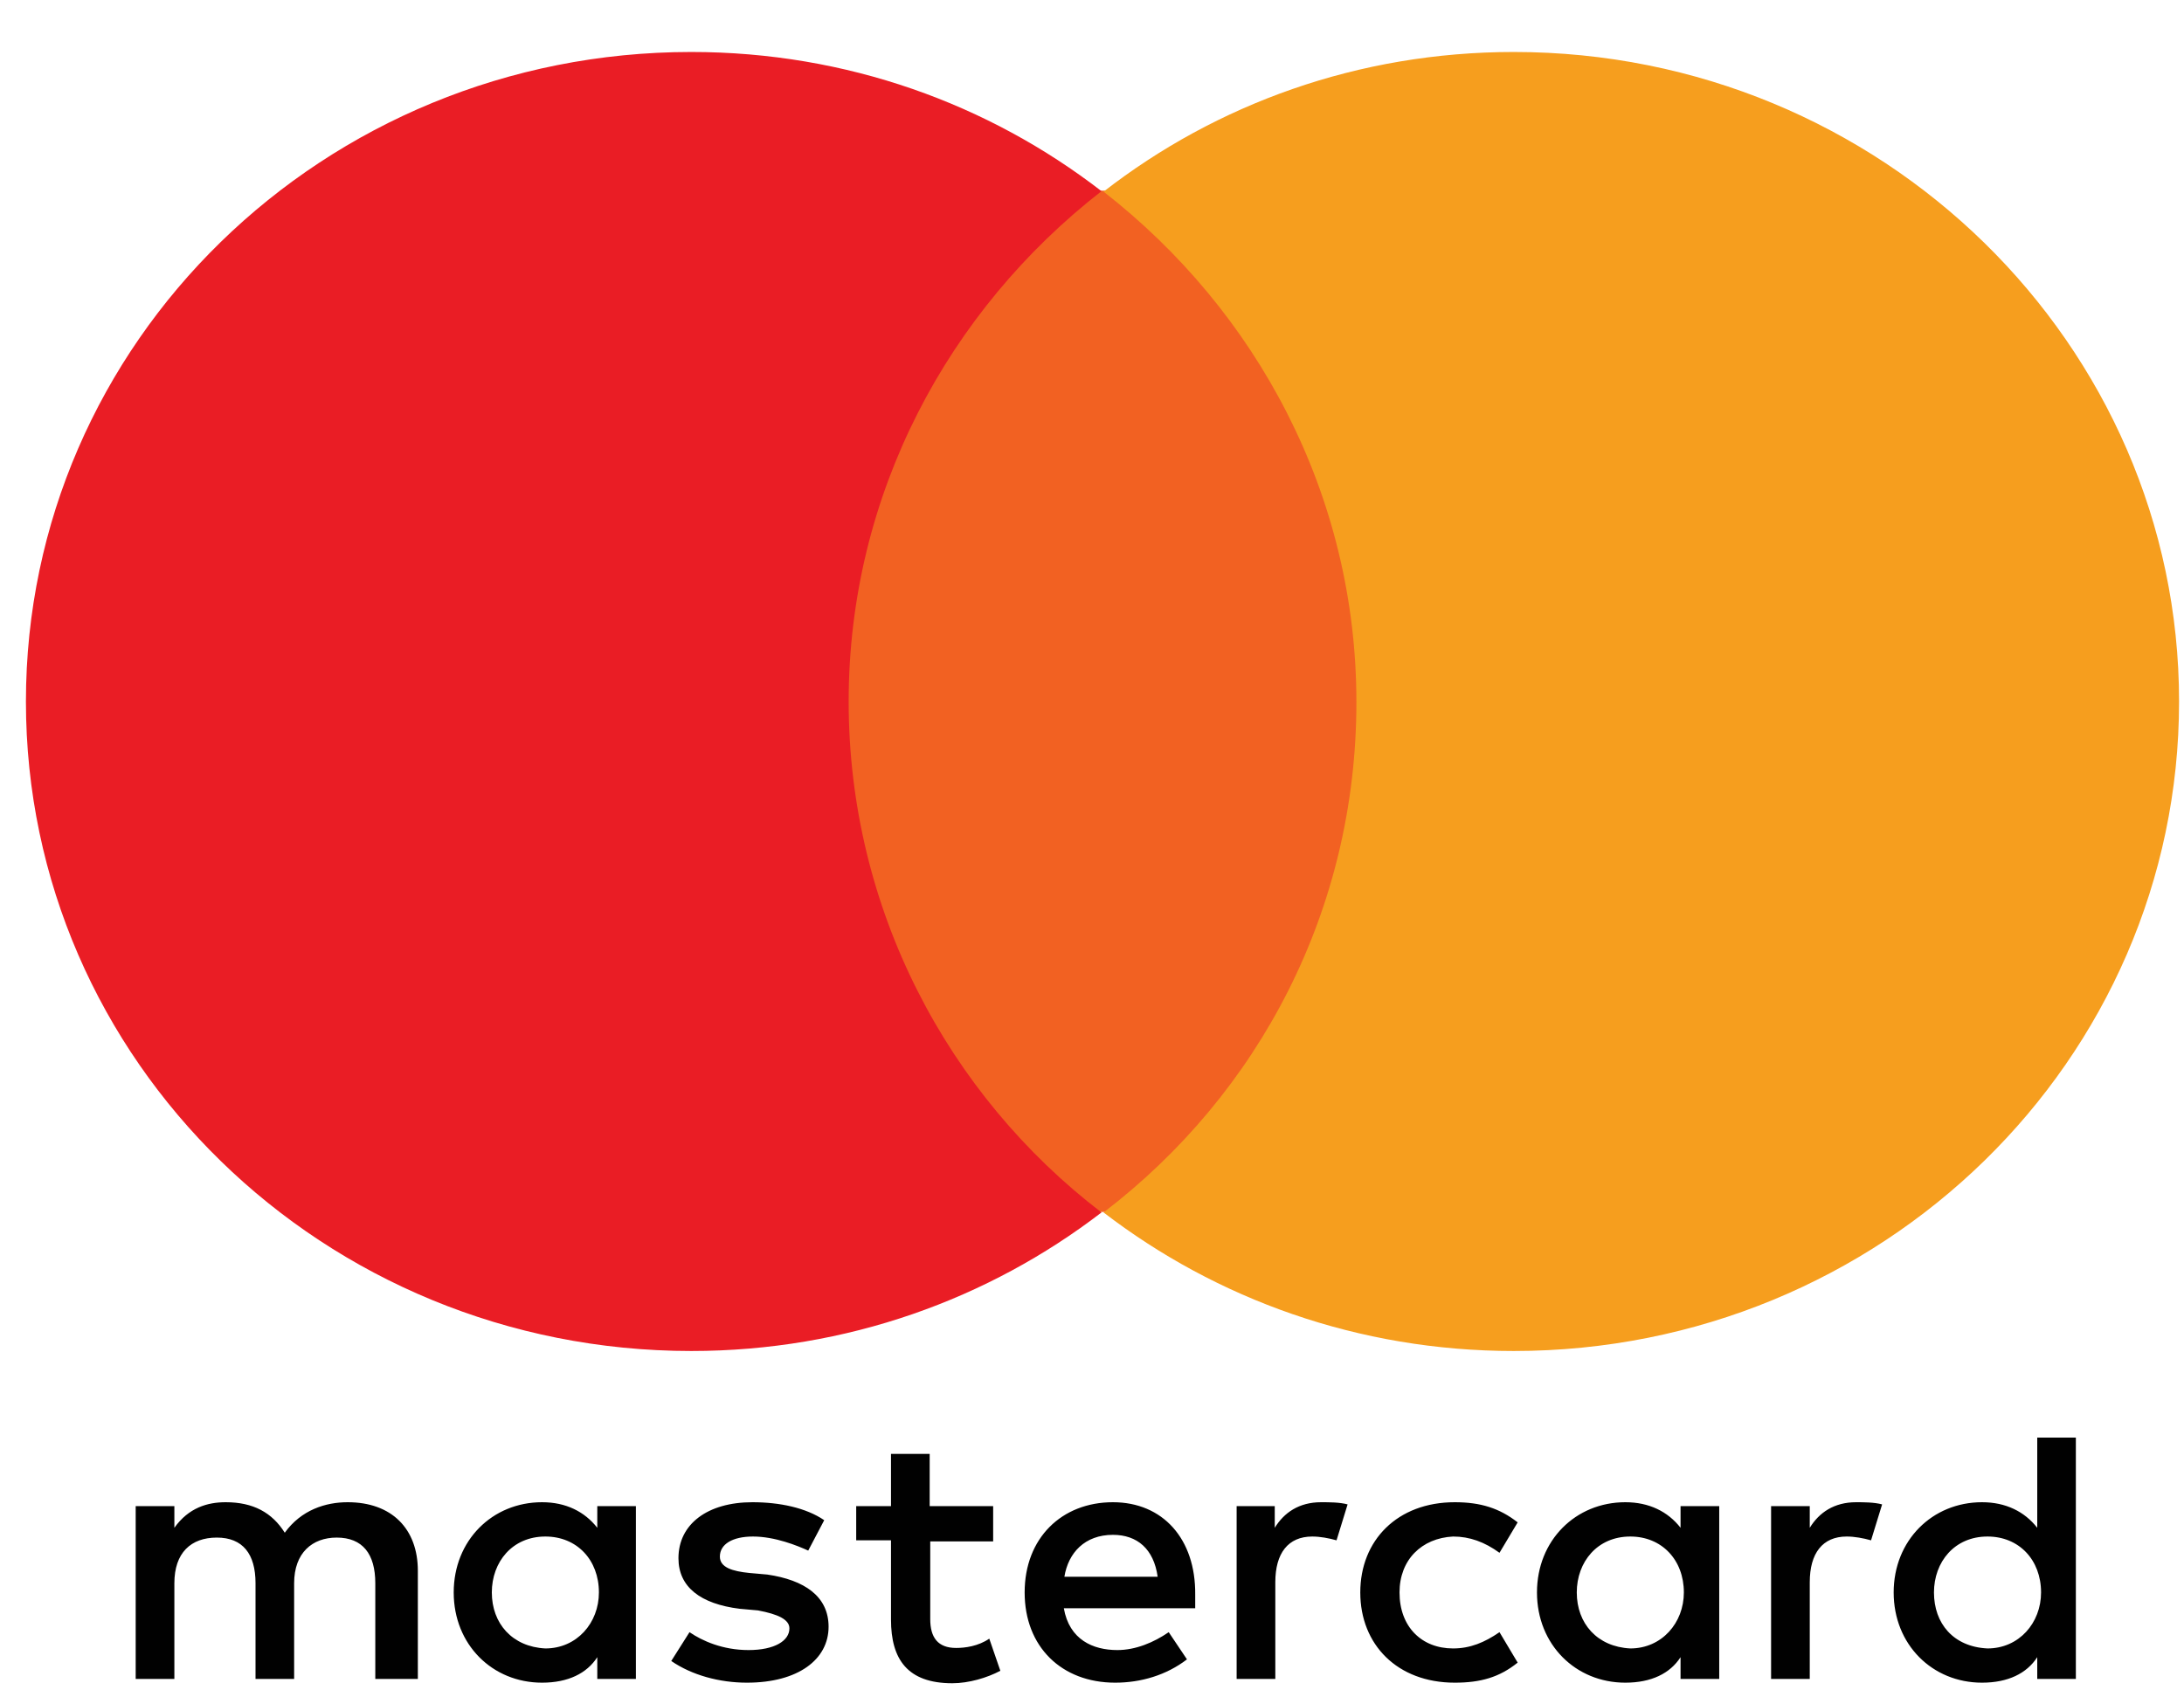
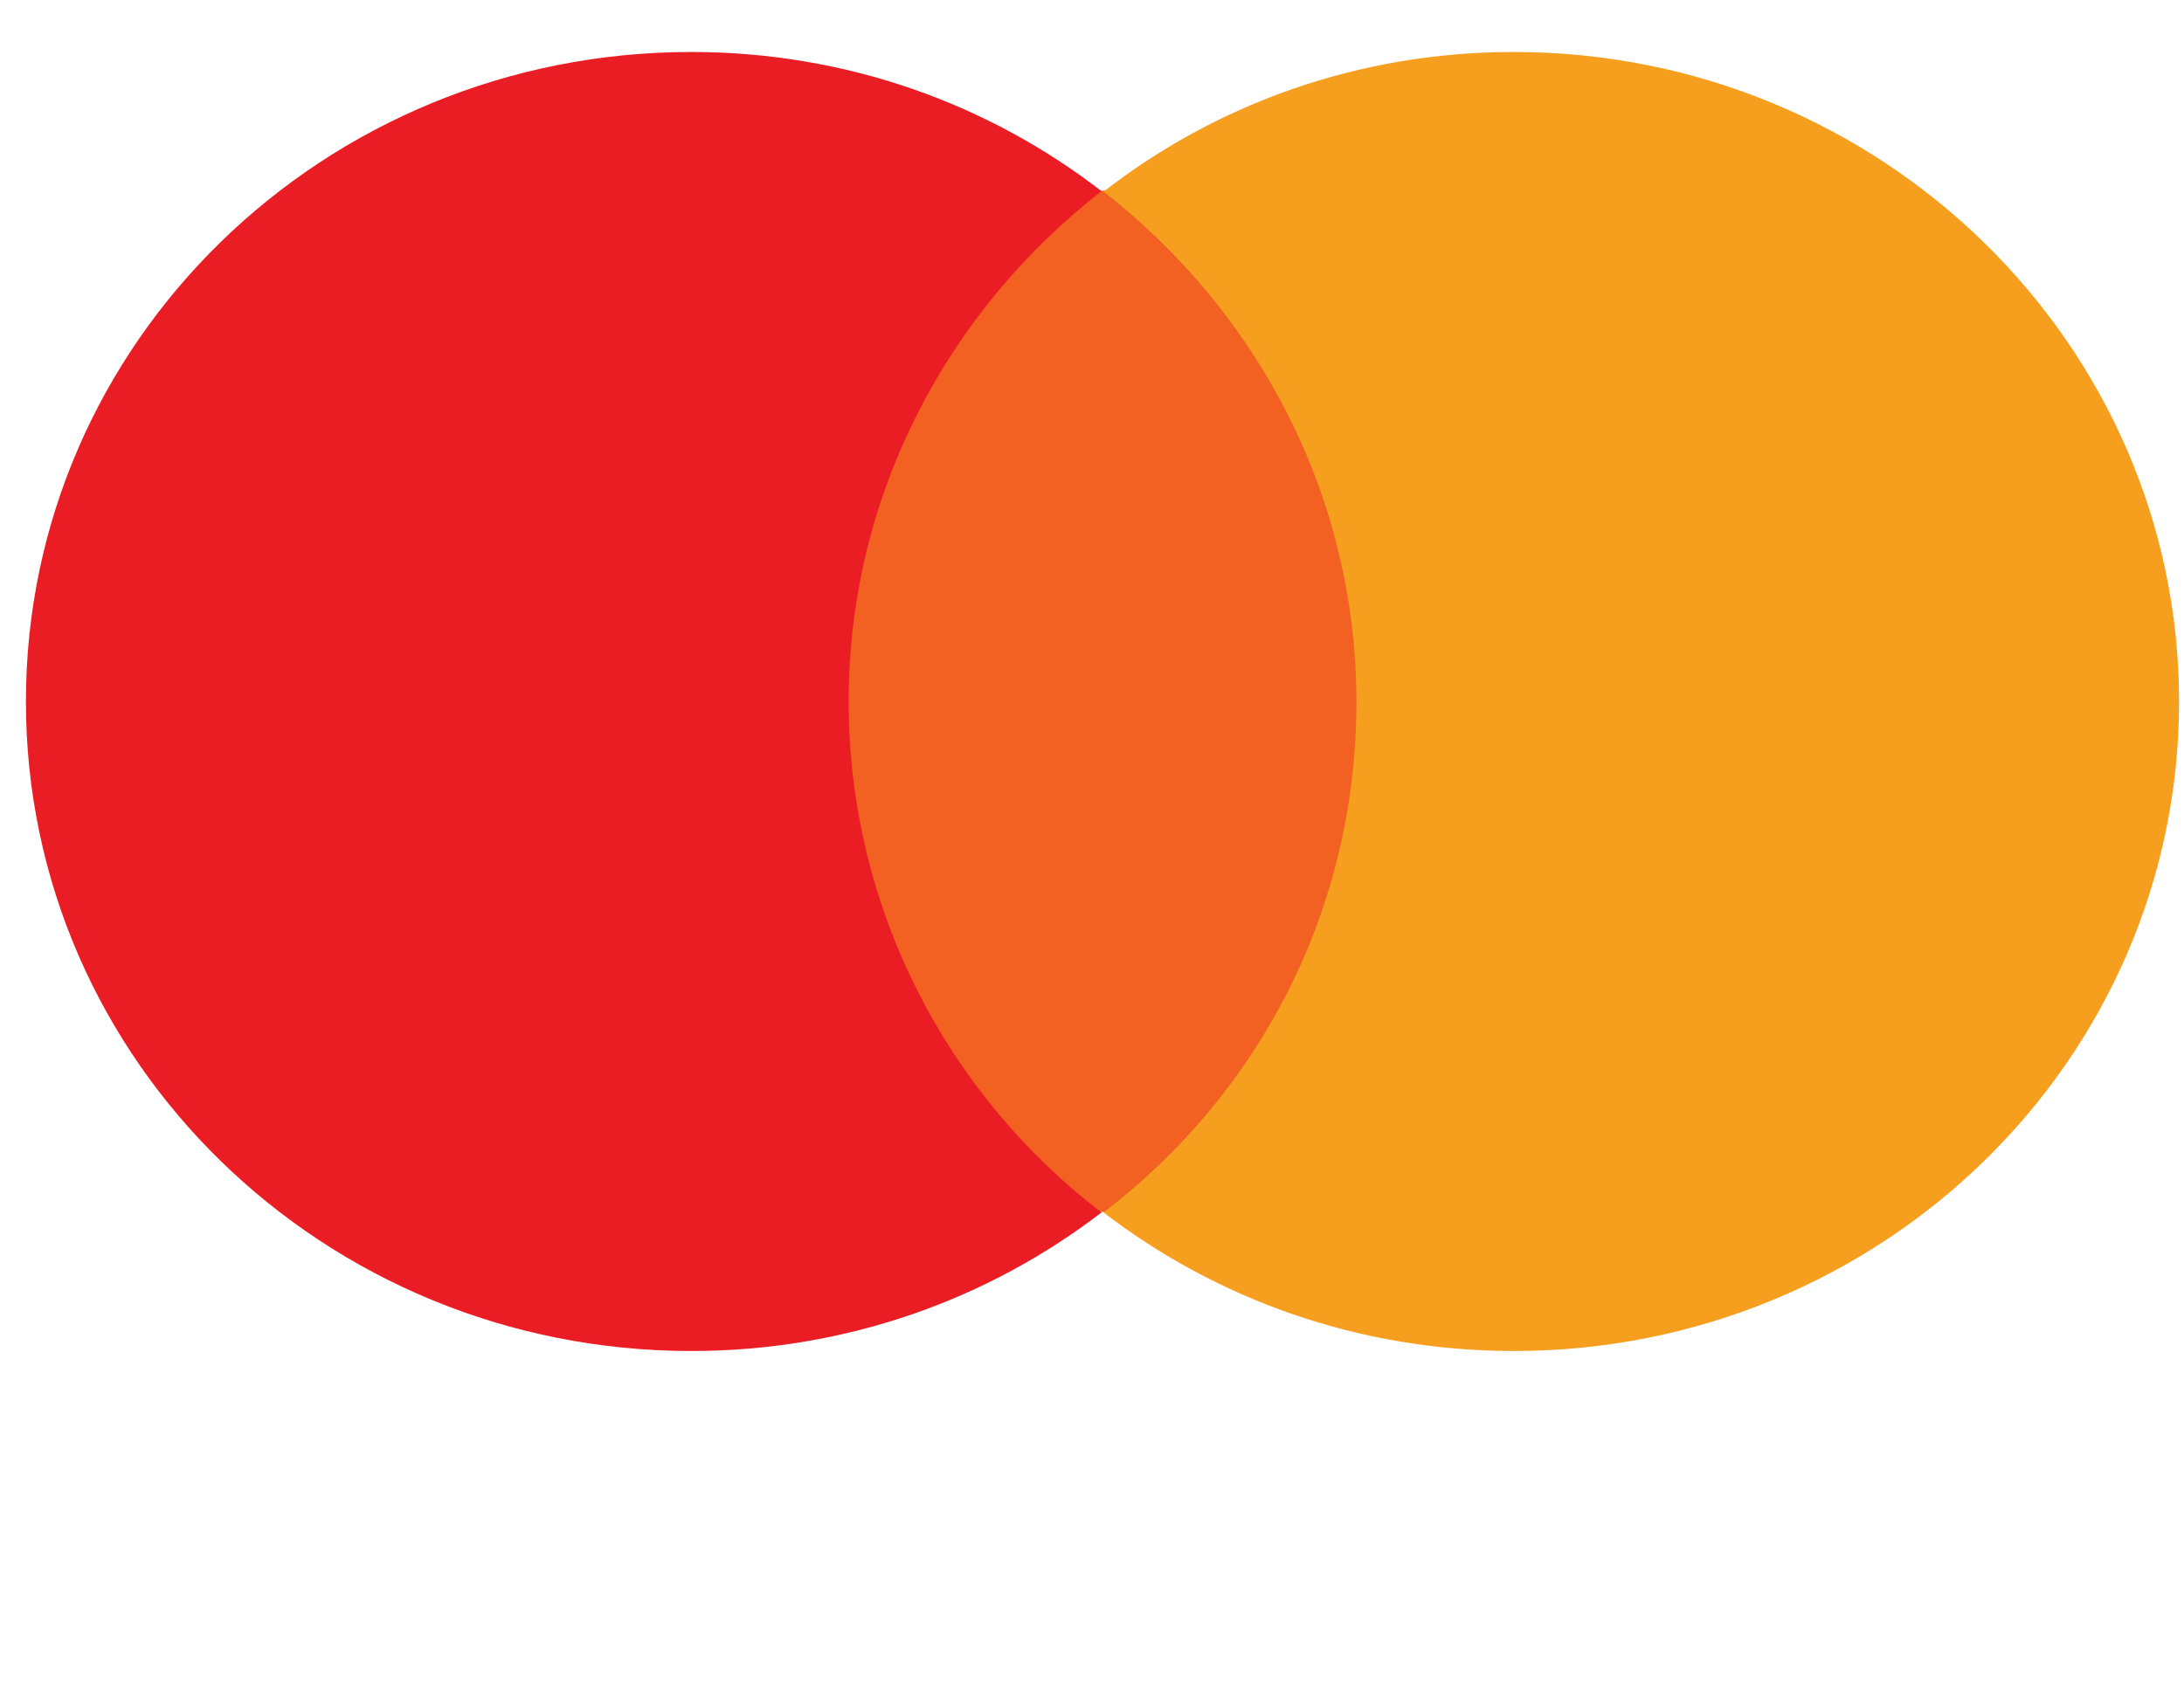
<svg xmlns="http://www.w3.org/2000/svg" width="31" height="24" viewBox="0 0 31 24" fill="none">
  <g id="Group 1404">
-     <path id="Vector" d="M5.931 23.837V22.301C5.931 21.707 5.562 21.328 4.935 21.328C4.622 21.328 4.277 21.436 4.042 21.761C3.862 21.475 3.595 21.328 3.203 21.328C2.945 21.328 2.678 21.406 2.475 21.691V21.383H1.926V23.837H2.475V22.478C2.475 22.046 2.71 21.83 3.078 21.83C3.446 21.83 3.627 22.062 3.627 22.478V23.837H4.175V22.478C4.175 22.046 4.434 21.83 4.779 21.83C5.147 21.83 5.327 22.062 5.327 22.478V23.837H5.931ZM14.089 21.383H13.196V20.642H12.647V21.383H12.153V21.869H12.647V22.995C12.647 23.559 12.882 23.898 13.517 23.898C13.752 23.898 14.011 23.821 14.199 23.721L14.042 23.265C13.885 23.373 13.697 23.397 13.572 23.397C13.313 23.397 13.204 23.25 13.204 22.988V21.884H14.097V21.383H14.089ZM18.752 21.328C18.439 21.328 18.227 21.475 18.094 21.691V21.383H17.553V23.837H18.102V22.463C18.102 22.054 18.282 21.815 18.627 21.815C18.736 21.815 18.862 21.838 18.971 21.869L19.128 21.359C19.018 21.328 18.862 21.328 18.752 21.328ZM11.699 21.583C11.44 21.406 11.064 21.328 10.68 21.328C10.045 21.328 9.63 21.637 9.63 22.123C9.63 22.532 9.943 22.772 10.5 22.841L10.758 22.864C11.048 22.918 11.205 22.995 11.205 23.119C11.205 23.296 10.993 23.427 10.625 23.427C10.257 23.427 9.967 23.296 9.787 23.173L9.528 23.582C9.818 23.782 10.21 23.89 10.602 23.89C11.331 23.89 11.761 23.559 11.761 23.096C11.761 22.663 11.417 22.432 10.892 22.355L10.633 22.332C10.398 22.308 10.218 22.255 10.218 22.1C10.218 21.923 10.398 21.815 10.688 21.815C11.001 21.815 11.322 21.946 11.472 22.015L11.699 21.583ZM26.346 21.328C26.033 21.328 25.821 21.475 25.688 21.691V21.383H25.139V23.837H25.688V22.463C25.688 22.054 25.868 21.815 26.213 21.815C26.323 21.815 26.448 21.838 26.558 21.869L26.715 21.359C26.605 21.328 26.448 21.328 26.346 21.328ZM19.308 22.609C19.308 23.35 19.834 23.89 20.649 23.89C21.017 23.89 21.284 23.813 21.542 23.605L21.284 23.173C21.072 23.319 20.868 23.404 20.625 23.404C20.178 23.404 19.865 23.096 19.865 22.609C19.865 22.146 20.178 21.838 20.625 21.815C20.86 21.815 21.072 21.892 21.284 22.046L21.542 21.614C21.284 21.413 21.017 21.328 20.649 21.328C19.834 21.328 19.308 21.869 19.308 22.609ZM24.403 22.609V21.383H23.854V21.691C23.674 21.46 23.407 21.328 23.07 21.328C22.365 21.328 21.816 21.869 21.816 22.609C21.816 23.35 22.365 23.89 23.07 23.89C23.439 23.89 23.705 23.759 23.854 23.528V23.837H24.403V22.609ZM22.381 22.609C22.381 22.177 22.671 21.815 23.141 21.815C23.587 21.815 23.901 22.146 23.901 22.609C23.901 23.042 23.587 23.404 23.141 23.404C22.671 23.381 22.381 23.049 22.381 22.609ZM15.797 21.328C15.069 21.328 14.544 21.838 14.544 22.609C14.544 23.381 15.069 23.89 15.829 23.89C16.197 23.89 16.558 23.782 16.848 23.559L16.589 23.173C16.377 23.319 16.119 23.427 15.86 23.427C15.515 23.427 15.178 23.281 15.1 22.833H16.965V22.64C16.973 21.846 16.503 21.328 15.797 21.328ZM15.797 21.791C16.142 21.791 16.377 21.992 16.432 22.386H15.108C15.163 22.046 15.398 21.791 15.797 21.791ZM29.465 22.609V20.41H28.917V21.691C28.736 21.46 28.47 21.328 28.133 21.328C27.428 21.328 26.879 21.869 26.879 22.609C26.879 23.35 27.428 23.89 28.133 23.89C28.501 23.89 28.768 23.759 28.917 23.528V23.837H29.465V22.609ZM27.451 22.609C27.451 22.177 27.741 21.815 28.211 21.815C28.658 21.815 28.971 22.146 28.971 22.609C28.971 23.042 28.658 23.404 28.211 23.404C27.726 23.381 27.451 23.049 27.451 22.609ZM9.026 22.609V21.383H8.478V21.691C8.297 21.46 8.031 21.328 7.694 21.328C6.989 21.328 6.44 21.869 6.44 22.609C6.44 23.35 6.989 23.89 7.694 23.89C8.062 23.89 8.329 23.759 8.478 23.528V23.837H9.026V22.609ZM6.981 22.609C6.981 22.177 7.271 21.815 7.741 21.815C8.188 21.815 8.501 22.146 8.501 22.609C8.501 23.042 8.188 23.404 7.741 23.404C7.271 23.381 6.981 23.049 6.981 22.609Z" fill="#010101" />
-     <path id="Vector_2" d="M19.786 2.707H11.518V17.207H19.786V2.707Z" fill="#F26122" />
+     <path id="Vector_2" d="M19.786 2.707H11.518V17.207H19.786Z" fill="#F26122" />
    <path id="Vector_3" d="M12.046 9.96C12.046 7.012 13.464 4.404 15.635 2.714C14.036 1.479 12.022 0.738 9.812 0.738C4.593 0.738 0.368 4.859 0.368 9.96C0.368 15.061 4.593 19.181 9.812 19.181C12.022 19.181 14.036 18.441 15.635 17.214C13.456 15.547 12.046 12.908 12.046 9.96Z" fill="#EA1D25" />
    <path id="Vector_4" d="M30.93 9.96C30.93 15.053 26.706 19.181 21.487 19.181C19.277 19.181 17.263 18.441 15.664 17.214C17.874 15.524 19.253 12.915 19.253 9.968C19.253 7.02 17.835 4.411 15.664 2.721C17.263 1.479 19.277 0.738 21.487 0.738C26.706 0.738 30.93 4.89 30.93 9.96Z" fill="#F69E1E" />
  </g>
</svg>